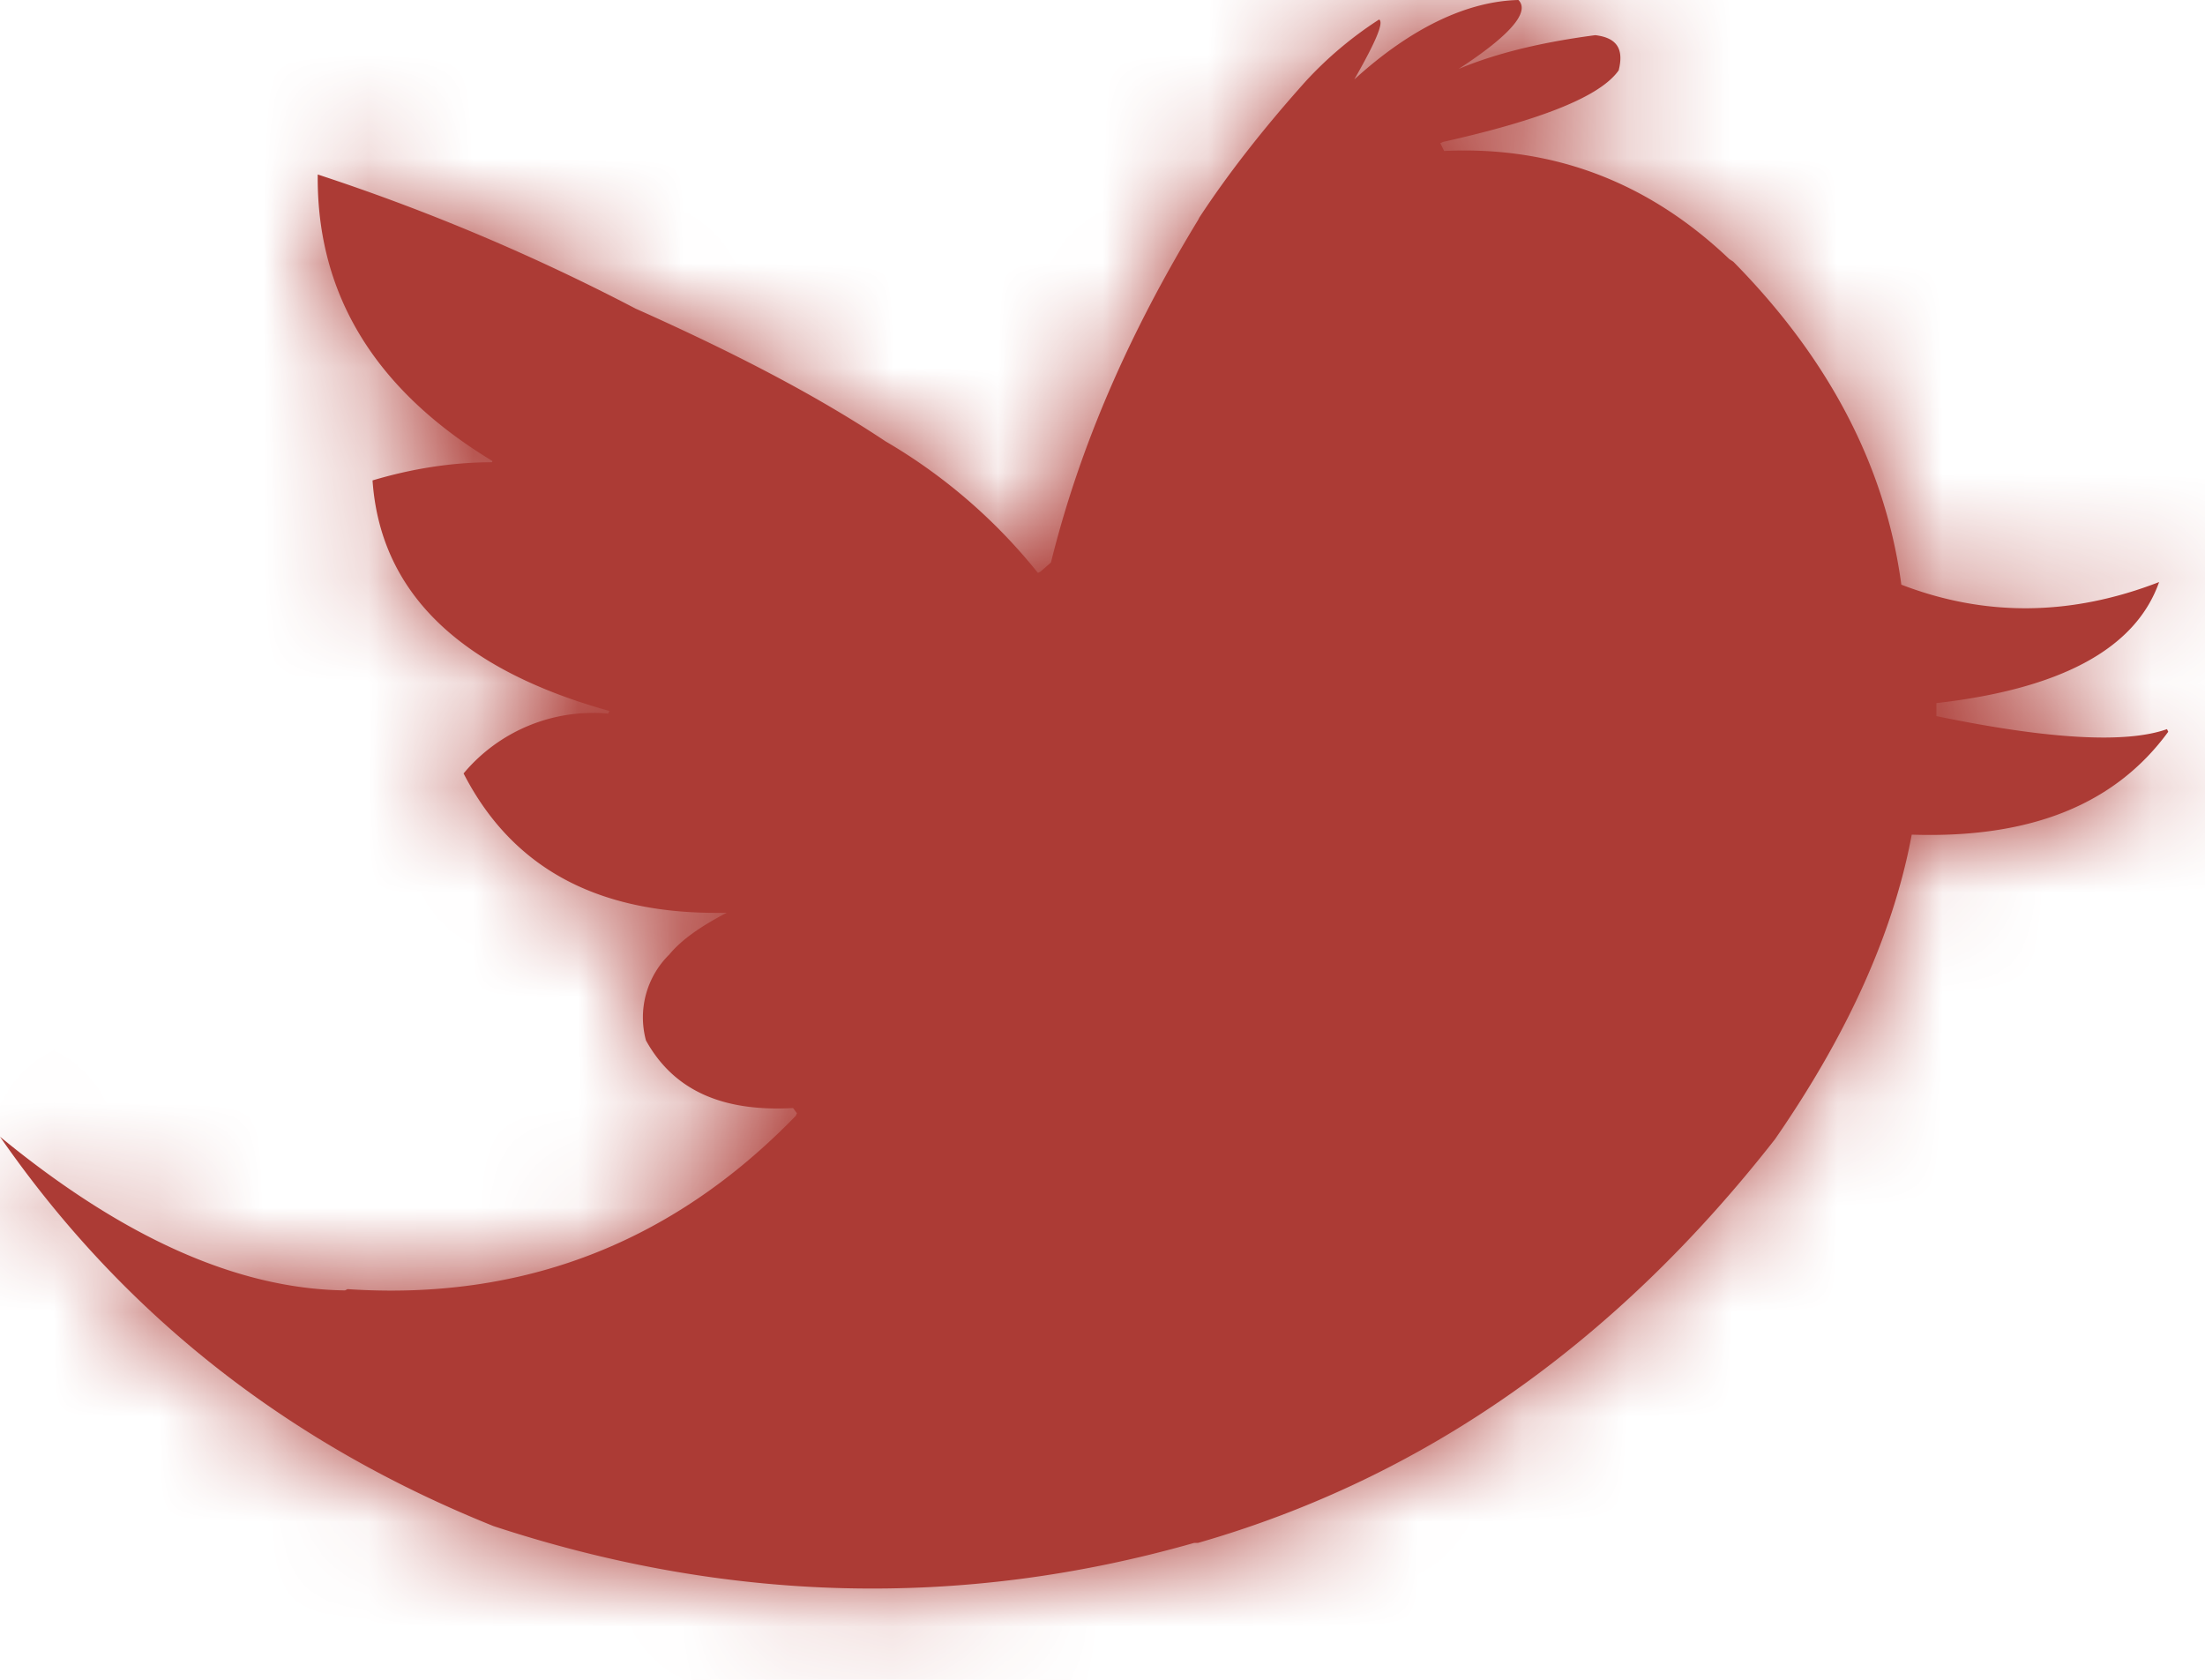
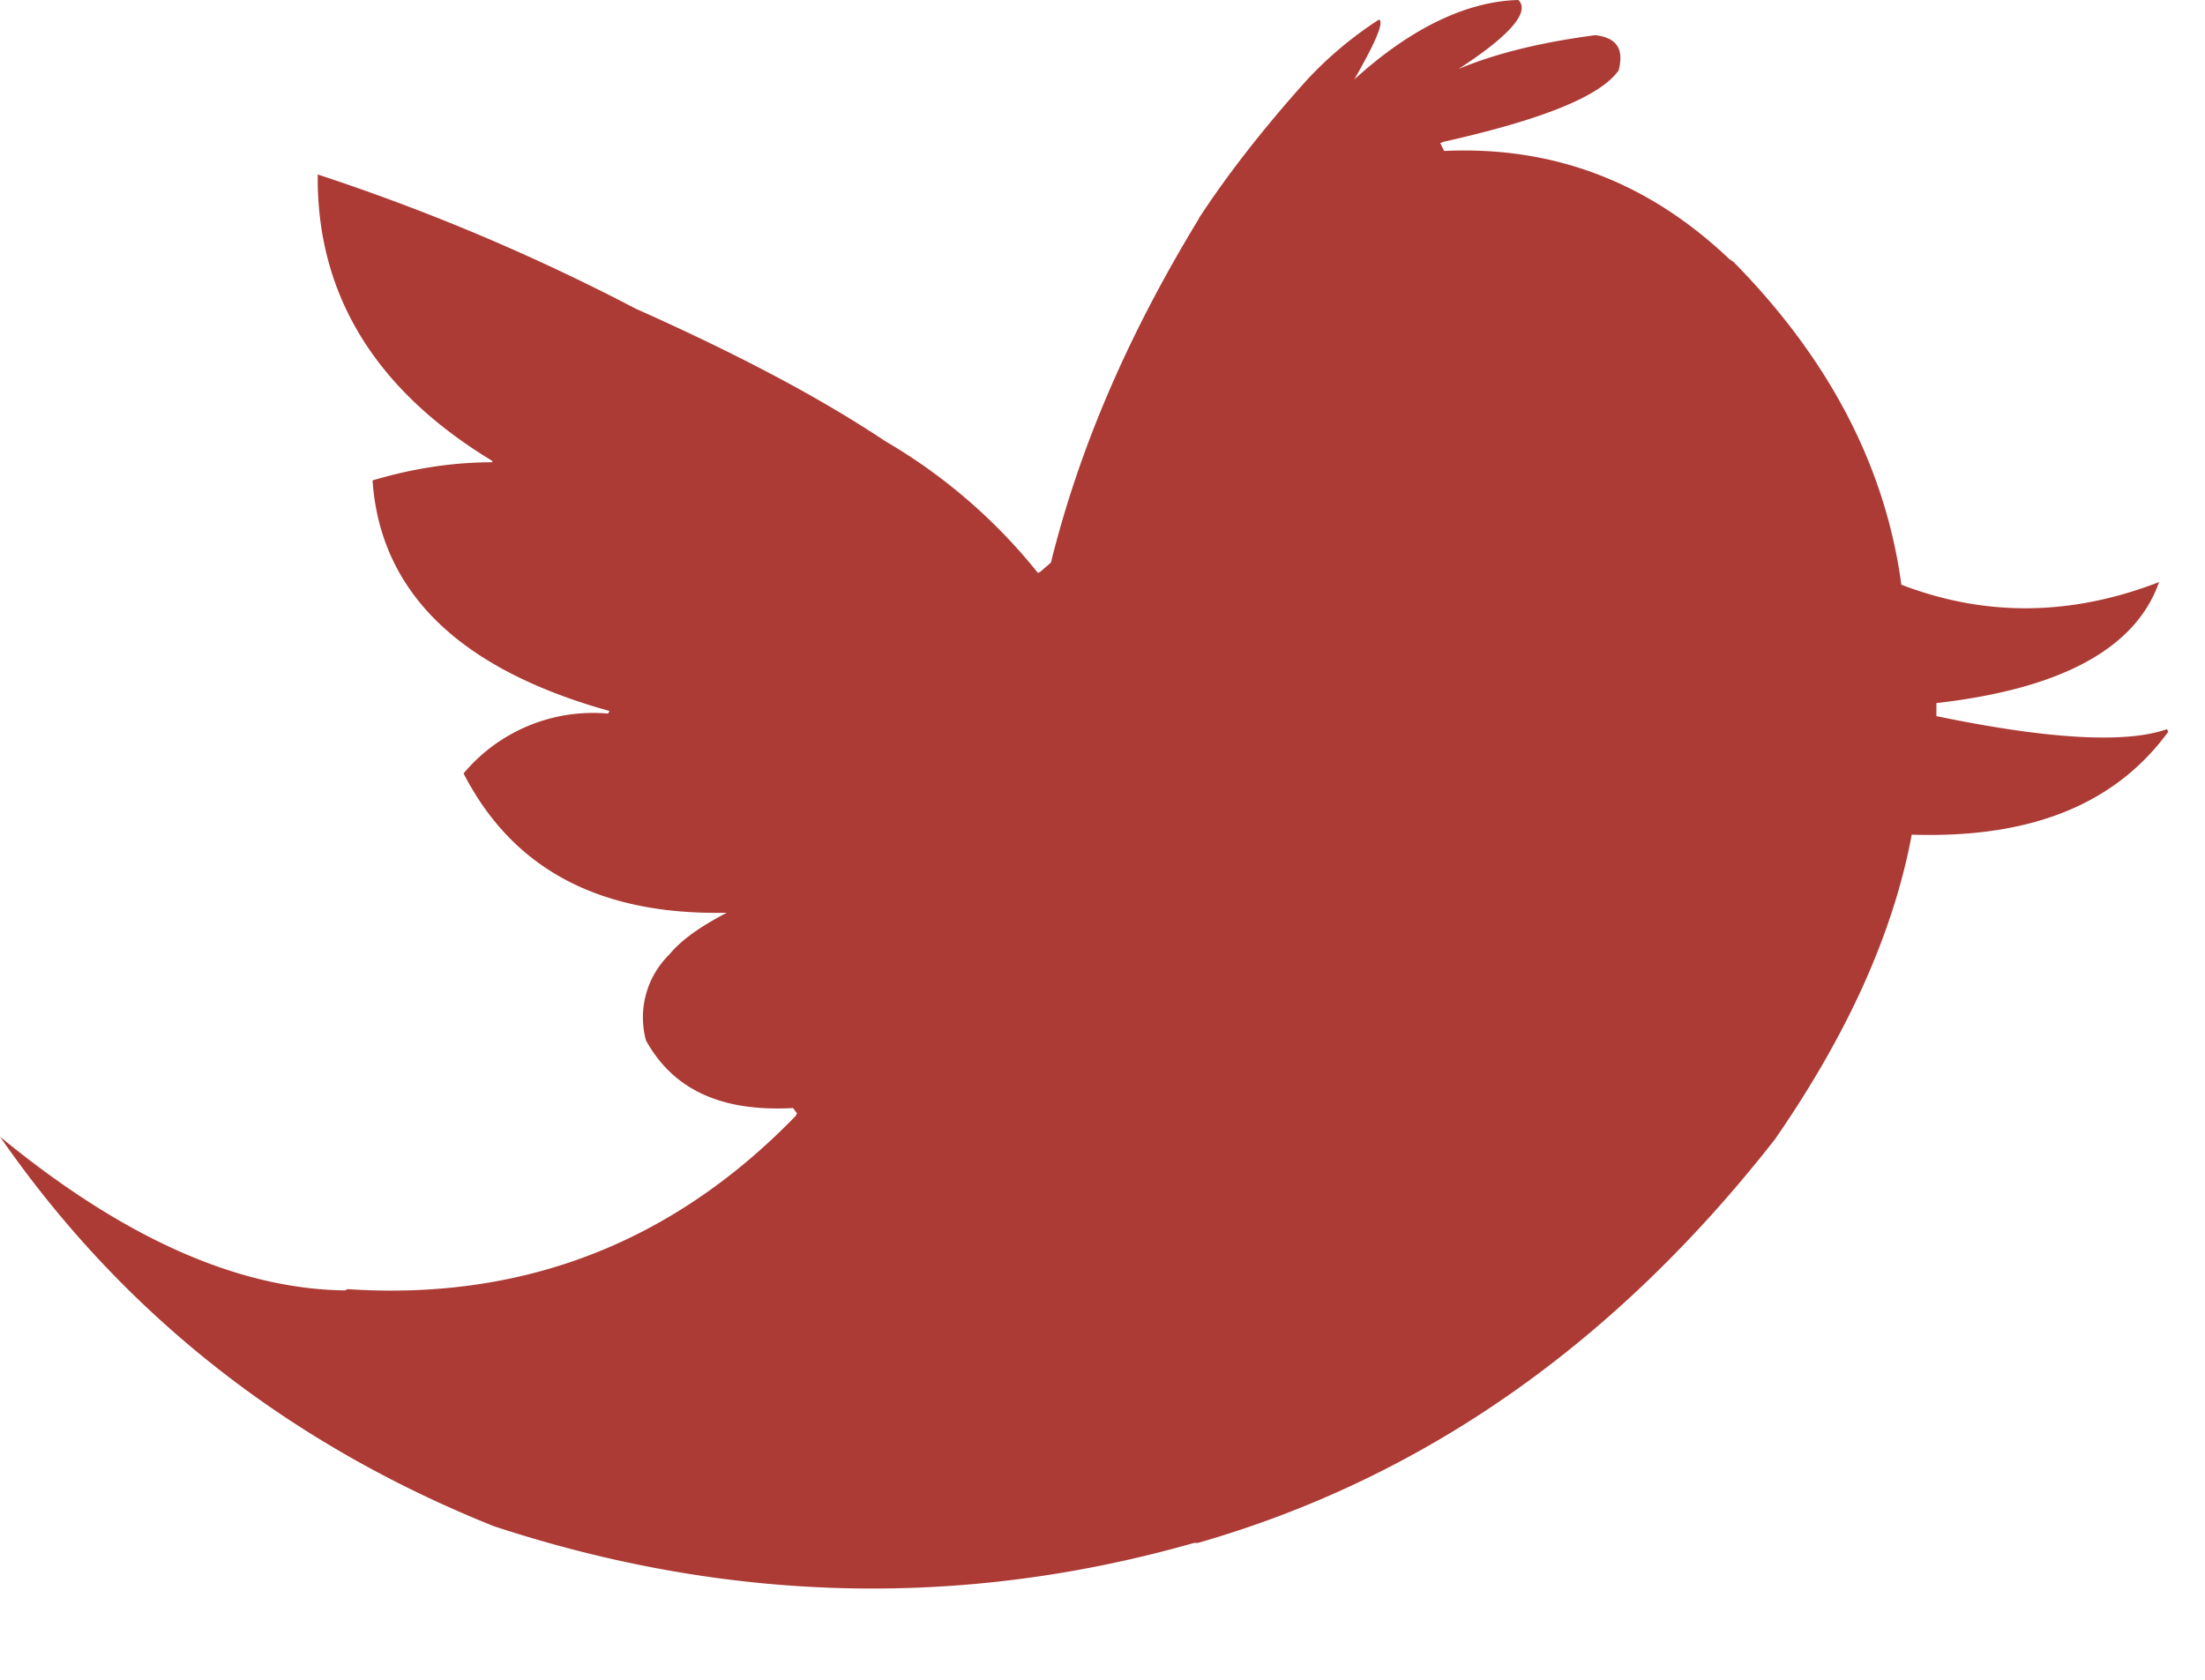
<svg xmlns="http://www.w3.org/2000/svg" xmlns:xlink="http://www.w3.org/1999/xlink" width="21" height="16">
  <defs>
    <path d="M16.508 2.493l-.038-.025c-.769-.732-1.674-1.079-2.716-1.03l-.037-.074.025-.012c.942-.211 1.5-.434 1.674-.682.05-.199-.012-.31-.223-.335-.471.062-.918.161-1.302.322.496-.322.682-.545.57-.657-.483.012-1.017.26-1.563.757.199-.348.286-.546.236-.571a3.602 3.602 0 00-.694.583c-.422.471-.757.905-1.017 1.302l-.013.025c-.657 1.079-1.128 2.158-1.401 3.262l-.1.087-.024.012a5.245 5.245 0 00-1.451-1.253c-.67-.446-1.464-.855-2.382-1.265a19.99 19.99 0 00-3.026-1.277c-.012 1.153.558 2.059 1.662 2.728v.013c-.384 0-.769.062-1.14.173.074 1.067.83 1.799 2.256 2.196l-.012.025a1.607 1.607 0 00-1.377.57c.472.918 1.303 1.352 2.506 1.327-.236.124-.422.248-.546.397a.84.84 0 00-.223.819c.26.47.719.682 1.401.644l.037.05-.012.025C6.4 11.844 4.973 12.39 3.31 12.279l-.024.012C2.27 12.278 1.178 11.795 0 10.827c1.178 1.7 2.753 2.927 4.7 3.709 2.22.731 4.453.793 6.673.16h.037c2.158-.62 3.981-1.91 5.494-3.844.695-1.004 1.13-1.972 1.303-2.902 1.128.037 1.935-.285 2.443-.98l-.012-.025c-.385.137-1.117.1-2.196-.124v-.124c1.191-.136 1.898-.52 2.121-1.153-.83.322-1.65.335-2.455.025-.15-1.117-.683-2.146-1.6-3.076" id="a" />
  </defs>
  <g fill="none" fill-rule="evenodd">
    <mask id="b" fill="#fff">
      <use xlink:href="#a" />
    </mask>
    <use fill="#AC3B35" xlink:href="#a" />
    <g mask="url(#b)" fill="#AC3B35">
-       <path d="M-2-4h24v24H-2z" />
-     </g>
+       </g>
  </g>
</svg>